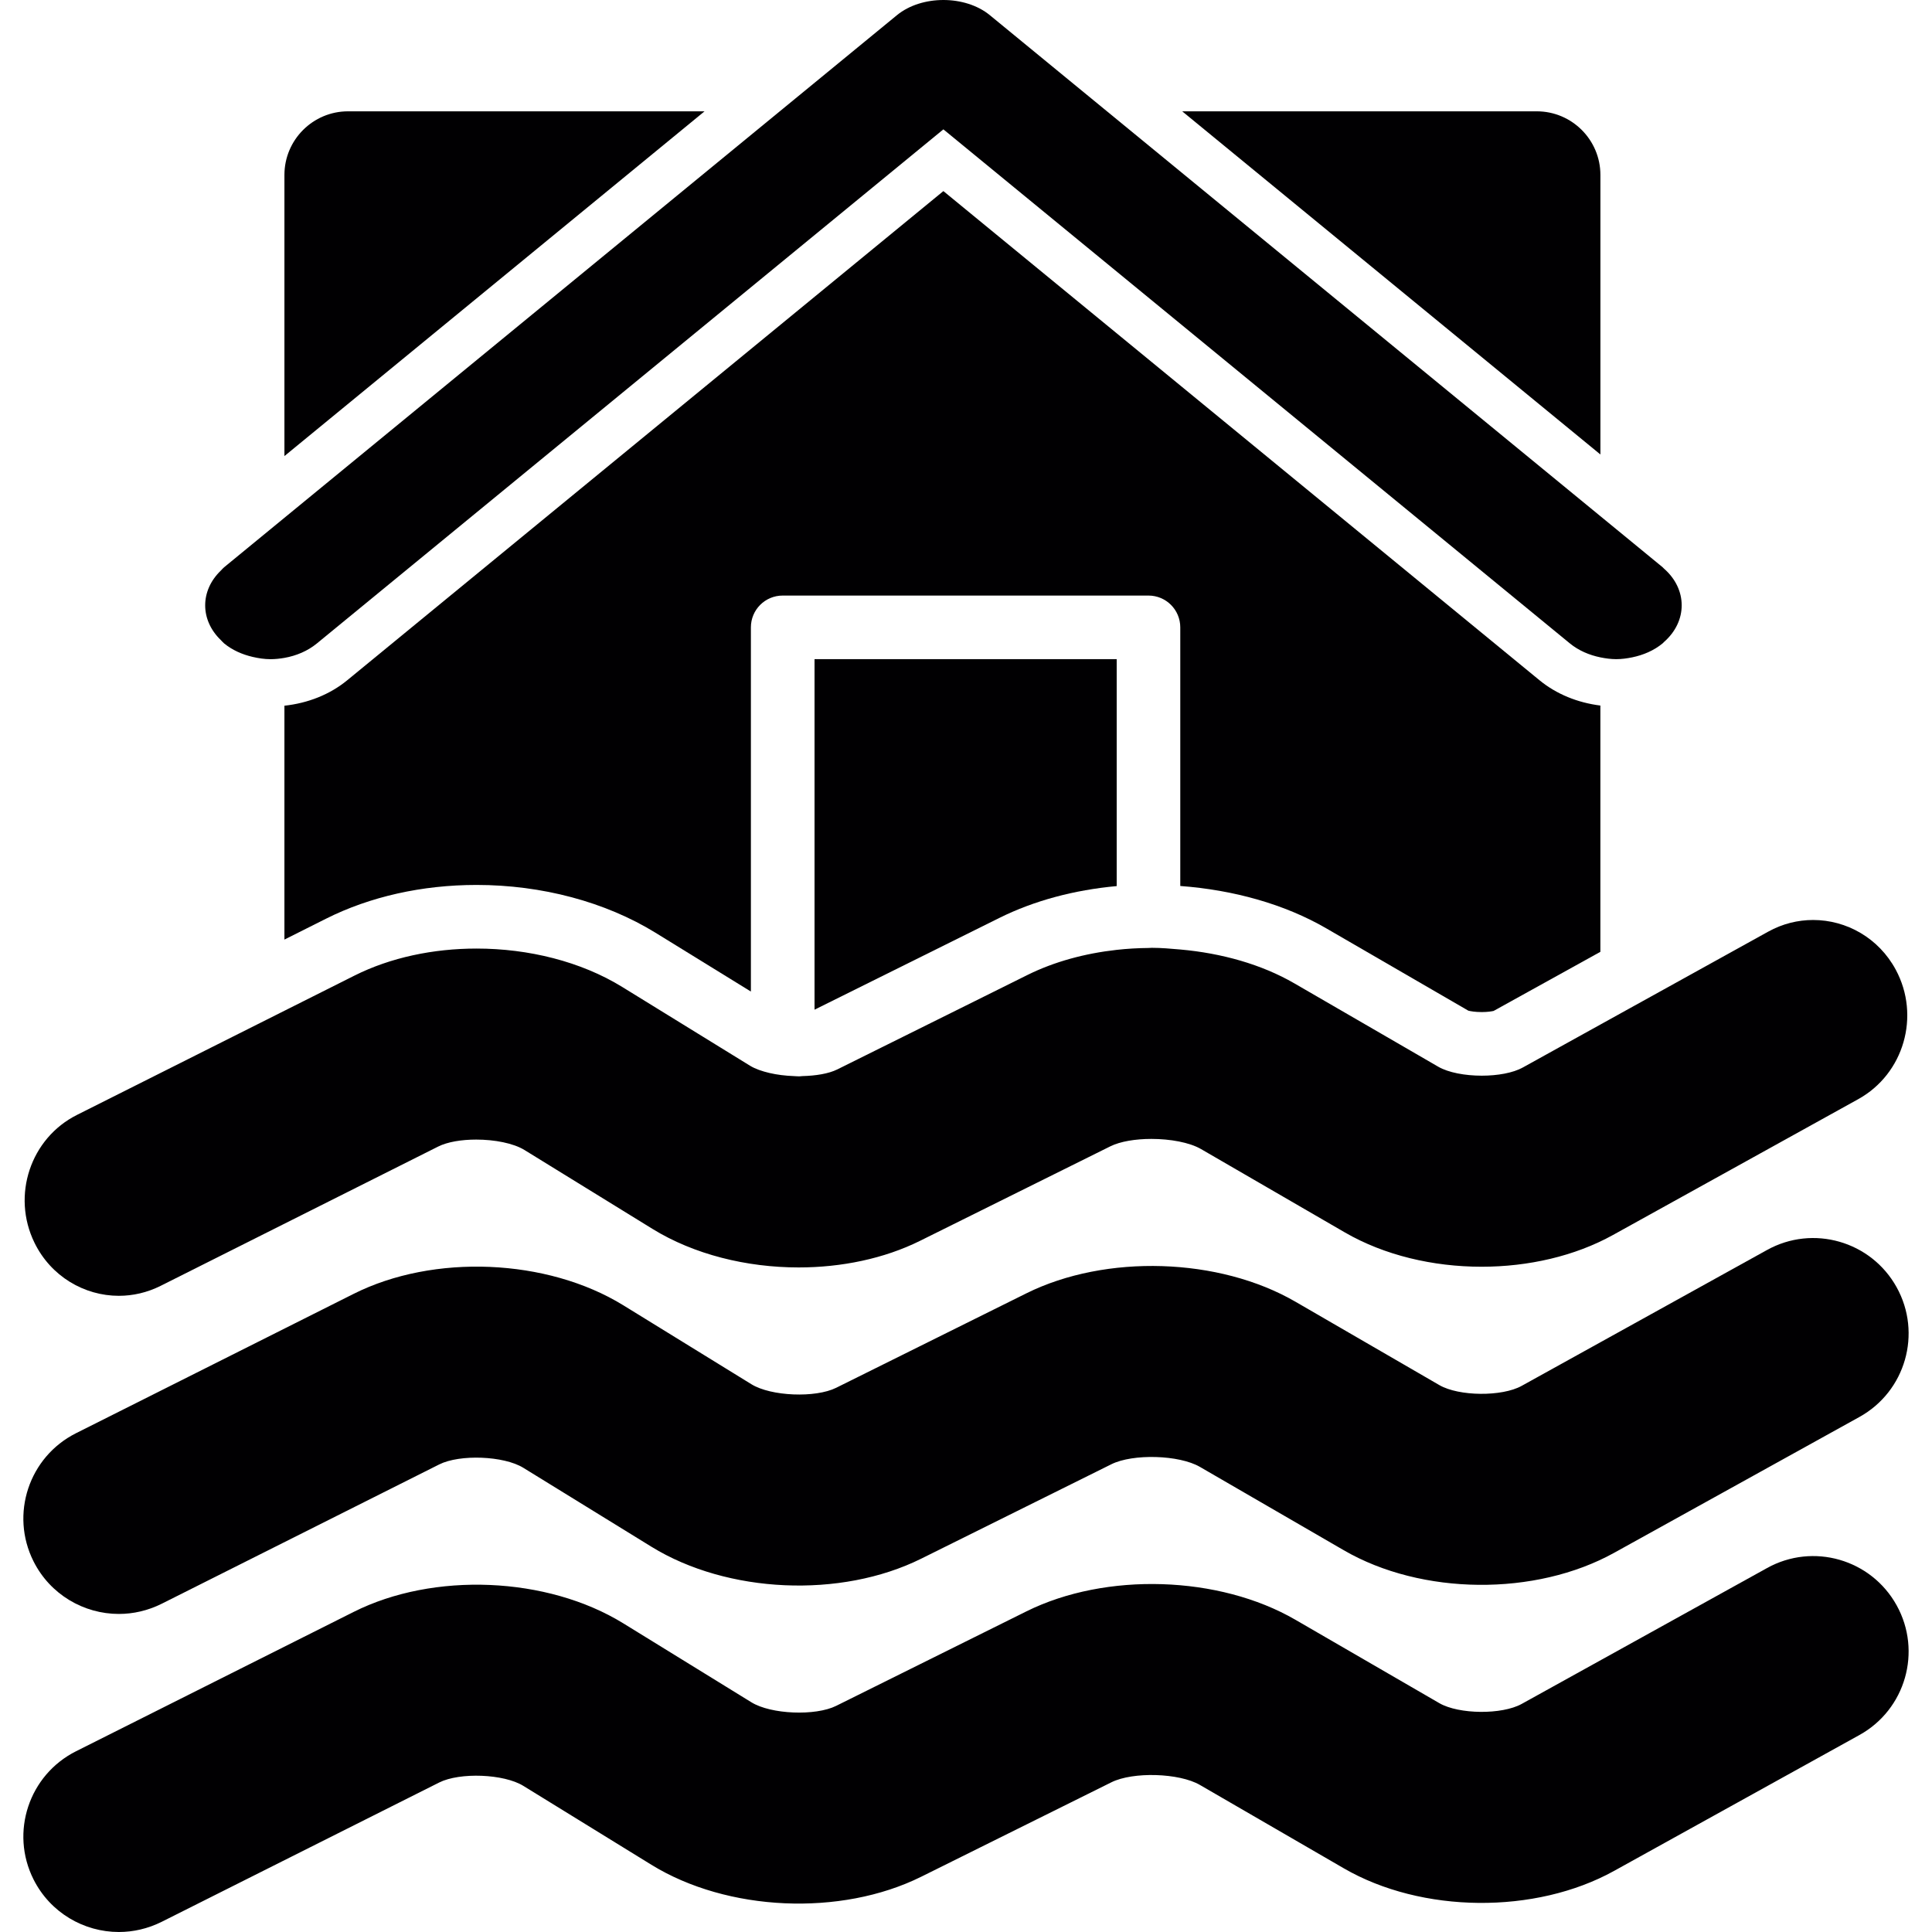
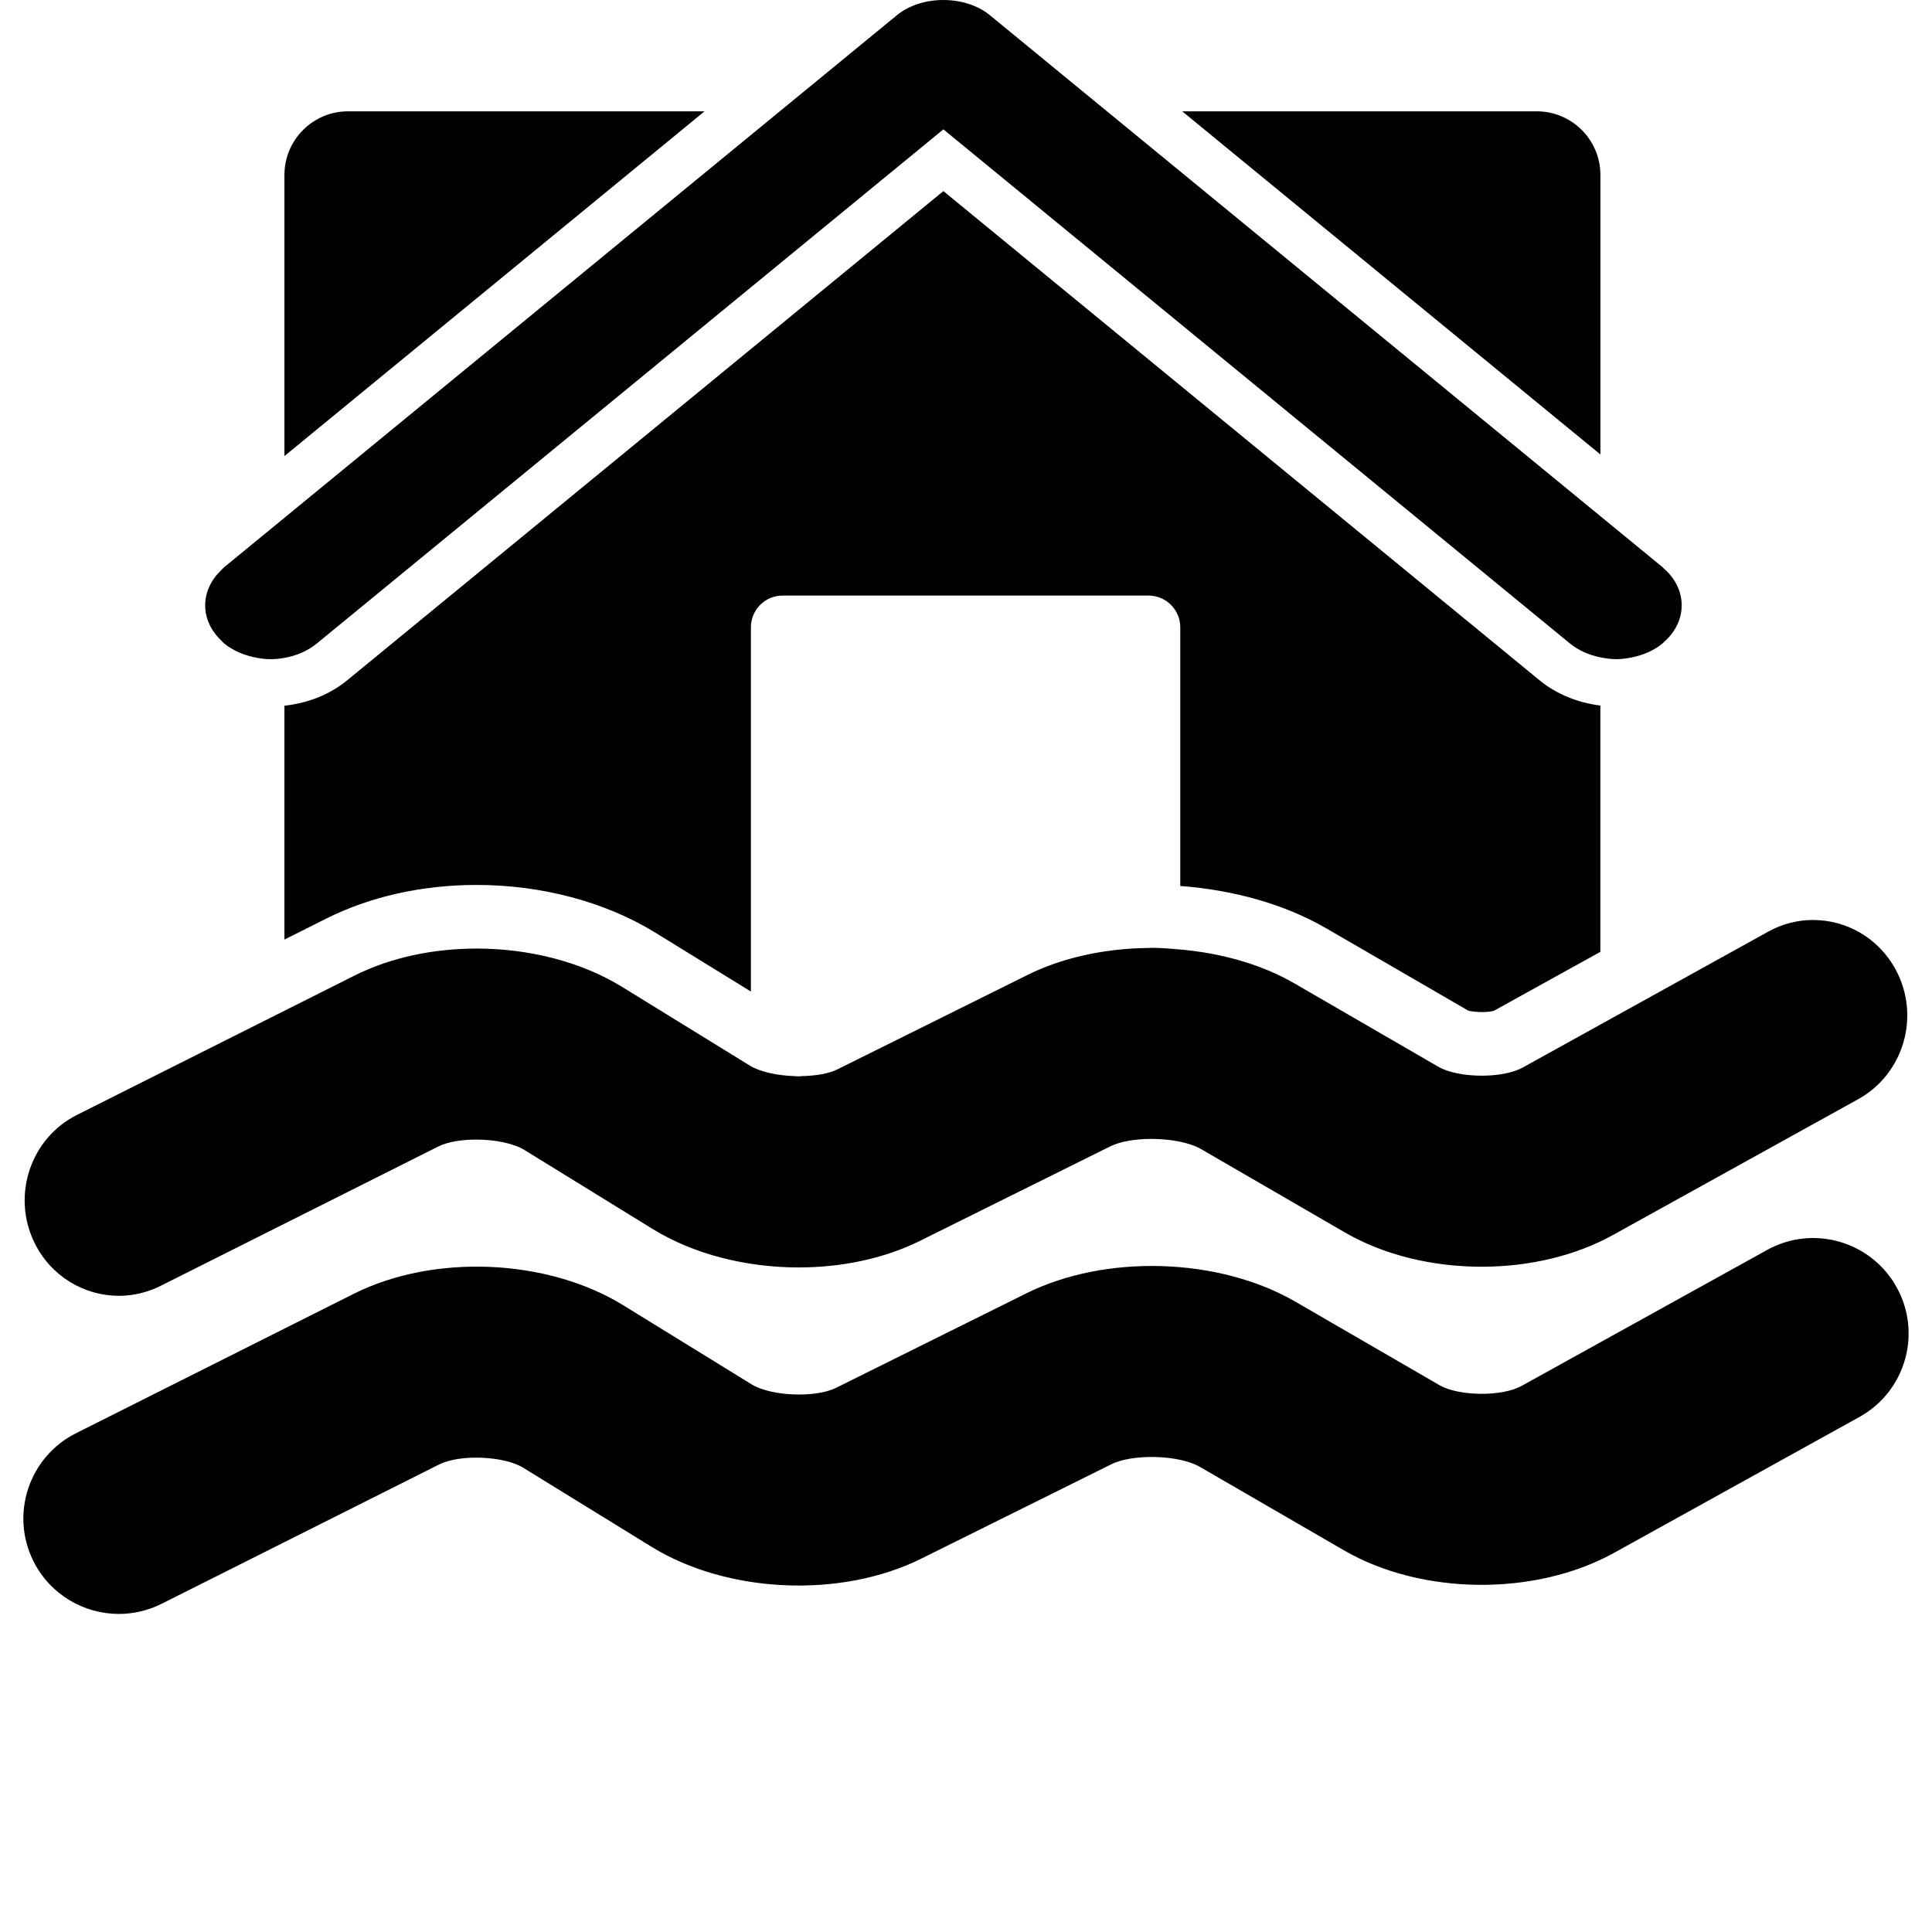
<svg xmlns="http://www.w3.org/2000/svg" height="800px" width="800px" version="1.1" id="Capa_1" viewBox="0 0 330.385 330.385" xml:space="preserve">
  <g>
    <g>
      <path style="fill:#010002;" d="M48.639,29.915v48.076l71.845-58.954H59.517C53.517,19.037,48.639,23.916,48.639,29.915z" />
-       <path style="fill:#010002;" d="M273.68,29.915c0-5.999-4.879-10.878-10.878-10.878h-60.635l71.513,58.682V29.915z" />
+       <path style="fill:#010002;" d="M273.68,29.915c0-5.999-4.879-10.878-10.878-10.878h-60.635l71.513,58.682z" />
      <path style="fill:#010002;" d="M226.795,158.75l24.302,14.082c0.337,0.087,1.142,0.239,2.284,0.239    c1.017,0,1.735-0.125,2.04-0.196l18.254-10.106v-42.115c-3.873-0.484-7.5-1.942-10.405-4.324L161.325,32.678l-101.95,83.653    c-2.986,2.453-6.739,3.916-10.737,4.351v39.993l7.109-3.568c7.528-3.78,16.431-5.776,25.749-5.776    c11.166,0,22.028,2.899,30.589,8.169l16.323,10.062v-62.277c0-3.008,2.431-5.439,5.439-5.439h62.549    c3.008,0,5.439,2.431,5.439,5.439v44.225C210.946,152.185,219.681,154.622,226.795,158.75z" />
      <path style="fill:#010002;" d="M302.159,213.766l-41.941,23.225c-3.378,1.876-10.737,1.8-14.071-0.125l-24.606-14.256    c-13.076-7.587-32.433-8.18-46.004-1.452l-32.536,16.159c-3.563,1.773-11.161,1.458-14.495-0.598l-21.914-13.505    c-13.032-8.023-32.439-8.833-46.134-1.947L12.996,245.09c-8.05,4.047-11.308,13.853-7.267,21.903    c2.866,5.706,8.621,9.002,14.598,9.002c2.464,0,4.96-0.566,7.31-1.735l47.467-23.829c3.53-1.773,11.058-1.474,14.375,0.566    l21.919,13.505c12.999,8.006,32.379,8.866,46.118,2.051l32.542-16.159c3.677-1.828,11.591-1.605,15.131,0.451l24.606,14.256    c13.32,7.729,32.776,7.903,46.243,0.435l41.935-23.225c7.881-4.362,10.737-14.294,6.369-22.175    C319.977,212.249,310.04,209.382,302.159,213.766z" />
-       <path style="fill:#010002;" d="M302.159,268.157l-41.941,23.225c-3.378,1.871-10.737,1.795-14.071-0.125l-24.606-14.256    c-13.076-7.588-32.433-8.186-46.004-1.452l-32.536,16.159c-3.563,1.773-11.161,1.458-14.495-0.598l-21.914-13.505    c-13.032-8.023-32.439-8.833-46.134-1.947L12.996,299.48c-8.05,4.047-11.308,13.853-7.267,21.903    c2.866,5.706,8.621,9.002,14.598,9.002c2.464,0,4.96-0.566,7.31-1.735l47.467-23.829c3.53-1.773,11.058-1.474,14.375,0.566    l21.919,13.505c12.999,8.006,32.379,8.86,46.118,2.051l32.542-16.159c3.677-1.833,11.591-1.605,15.131,0.451l24.606,14.256    c13.32,7.729,32.776,7.908,46.243,0.435l41.935-23.225c7.881-4.362,10.737-14.294,6.369-22.175    C319.977,266.634,310.04,263.767,302.159,268.157z" />
      <path style="fill:#010002;" d="M43.199,93.008l-4.873,3.998c-0.218,0.179-0.375,0.381-0.566,0.571    c-3.563,3.427-3.563,8.452,0,11.879c0.196,0.19,0.354,0.392,0.566,0.571c1.403,1.148,3.089,1.893,4.873,2.306    c1.006,0.234,2.029,0.392,3.062,0.392c0.8,0,1.594-0.087,2.377-0.223c2.034-0.359,3.976-1.175,5.559-2.475l107.128-87.906    l107.128,87.901c1.496,1.229,3.318,2.002,5.227,2.393c0.892,0.179,1.795,0.305,2.709,0.305c0.919,0,1.833-0.125,2.73-0.31    c1.904-0.392,3.715-1.164,5.2-2.388c0.092-0.076,0.152-0.163,0.239-0.239c4.03-3.53,4.03-9.013,0-12.542    c-0.087-0.076-0.147-0.163-0.239-0.239l-5.2-4.27l-5.439-4.46l-84.376-69.234l-6.63-5.439l-6.625-5.439l-6.788-5.57    C167.156,0.865,164.24,0,161.325,0c-2.915,0-5.831,0.865-7.936,2.589l-6.788,5.57l-6.625,5.439l-6.63,5.439L48.639,88.543    L43.199,93.008z" />
-       <path style="fill:#010002;" d="M170.876,156.982c5.972-2.97,12.836-4.792,20.086-5.455v-38.808h-51.671v59.944L170.876,156.982z" />
      <path style="fill:#010002;" d="M5.893,212.51c2.807,5.749,8.507,9.083,14.43,9.083c2.399,0,4.835-0.549,7.131-1.697l47.467-23.823    c1.61-0.81,4.025-1.197,6.511-1.197c3.122,0,6.358,0.615,8.251,1.779l21.914,13.505c7.076,4.357,16.062,6.581,24.976,6.581    c7.326,0,14.609-1.501,20.75-4.547l32.542-16.159c1.719-0.854,4.34-1.273,7.027-1.273c3.214,0,6.516,0.593,8.49,1.735    l24.606,14.261c6.744,3.905,15.066,5.863,23.377,5.863c7.974,0,15.936-1.806,22.474-5.434l41.935-23.225    c7.8-4.319,10.671-14.229,6.413-22.137c-2.921-5.428-8.436-8.501-14.131-8.501c-2.605,0-5.249,0.642-7.696,2.002l-17.889,9.905    l-5.978,3.307l-18.074,10.008c-1.692,0.941-4.346,1.403-7.027,1.403c-2.828,0-5.678-0.517-7.435-1.528l-5.619-3.258    l-18.988-10.998c-5.651-3.274-12.483-5.167-19.504-5.793c-1.621-0.141-3.242-0.288-4.873-0.288c-0.19,0-0.381,0.027-0.566,0.027    c-1.822,0.016-3.639,0.12-5.439,0.321c-5.428,0.604-10.671,2.018-15.246,4.286l-12.929,6.424l-10.954,5.439l-1.175,0.582    l-7.49,3.72c-1.49,0.734-3.682,1.082-5.967,1.137c-0.185,0.005-0.354,0.044-0.544,0.044c-0.305,0-0.604-0.033-0.908-0.044    c-1.452-0.054-2.877-0.228-4.177-0.533c-1.267-0.299-2.42-0.696-3.28-1.218l-5.031-3.1l-16.883-10.405    c-7.054-4.34-16.002-6.554-24.884-6.554c-7.375,0-14.702,1.523-20.87,4.618l-11.161,5.602l-4.863,2.442l-4.835,2.426    L13.176,190.65C5.208,194.642,1.944,204.433,5.893,212.51z" />
    </g>
  </g>
</svg>